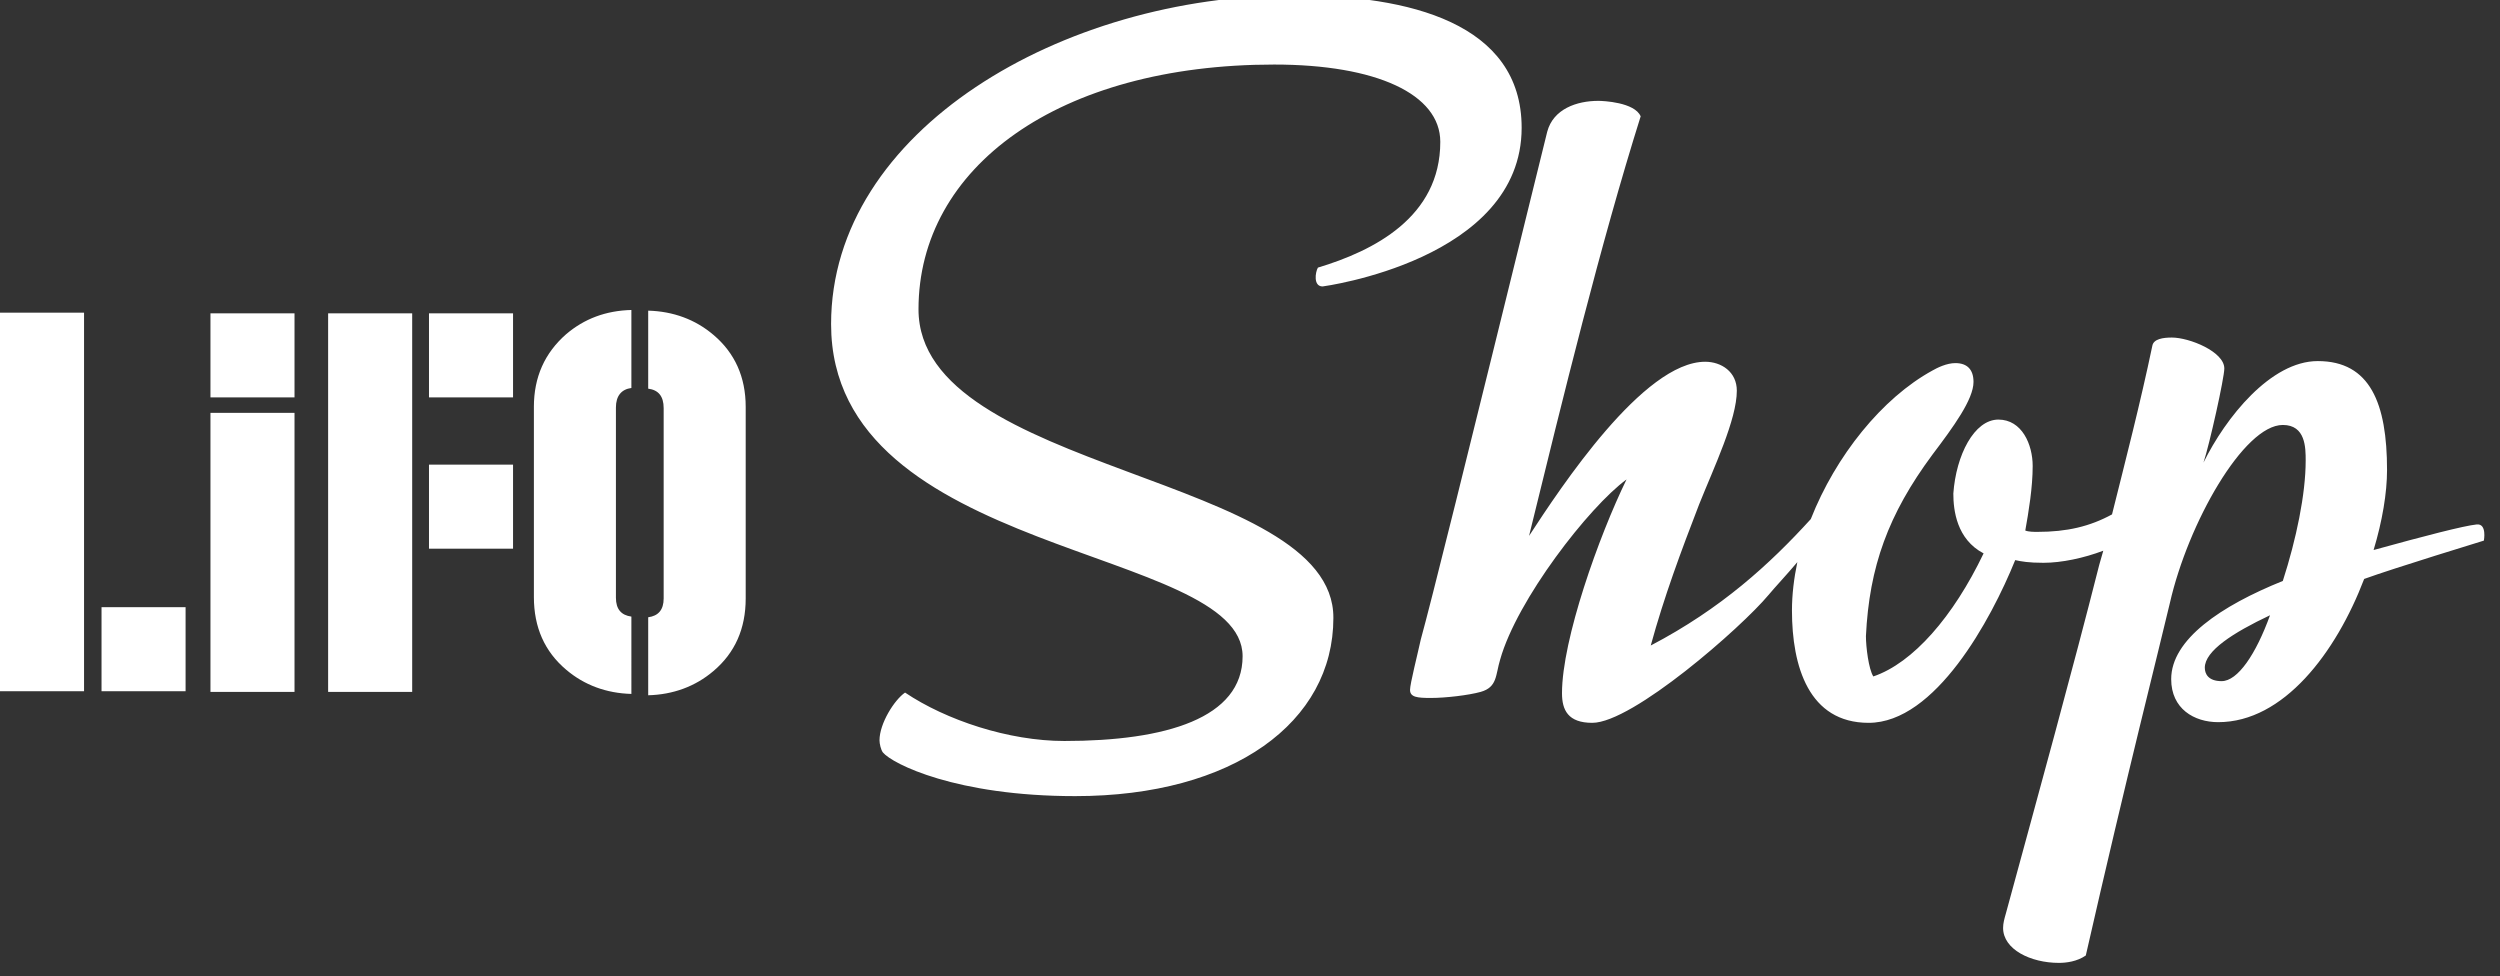
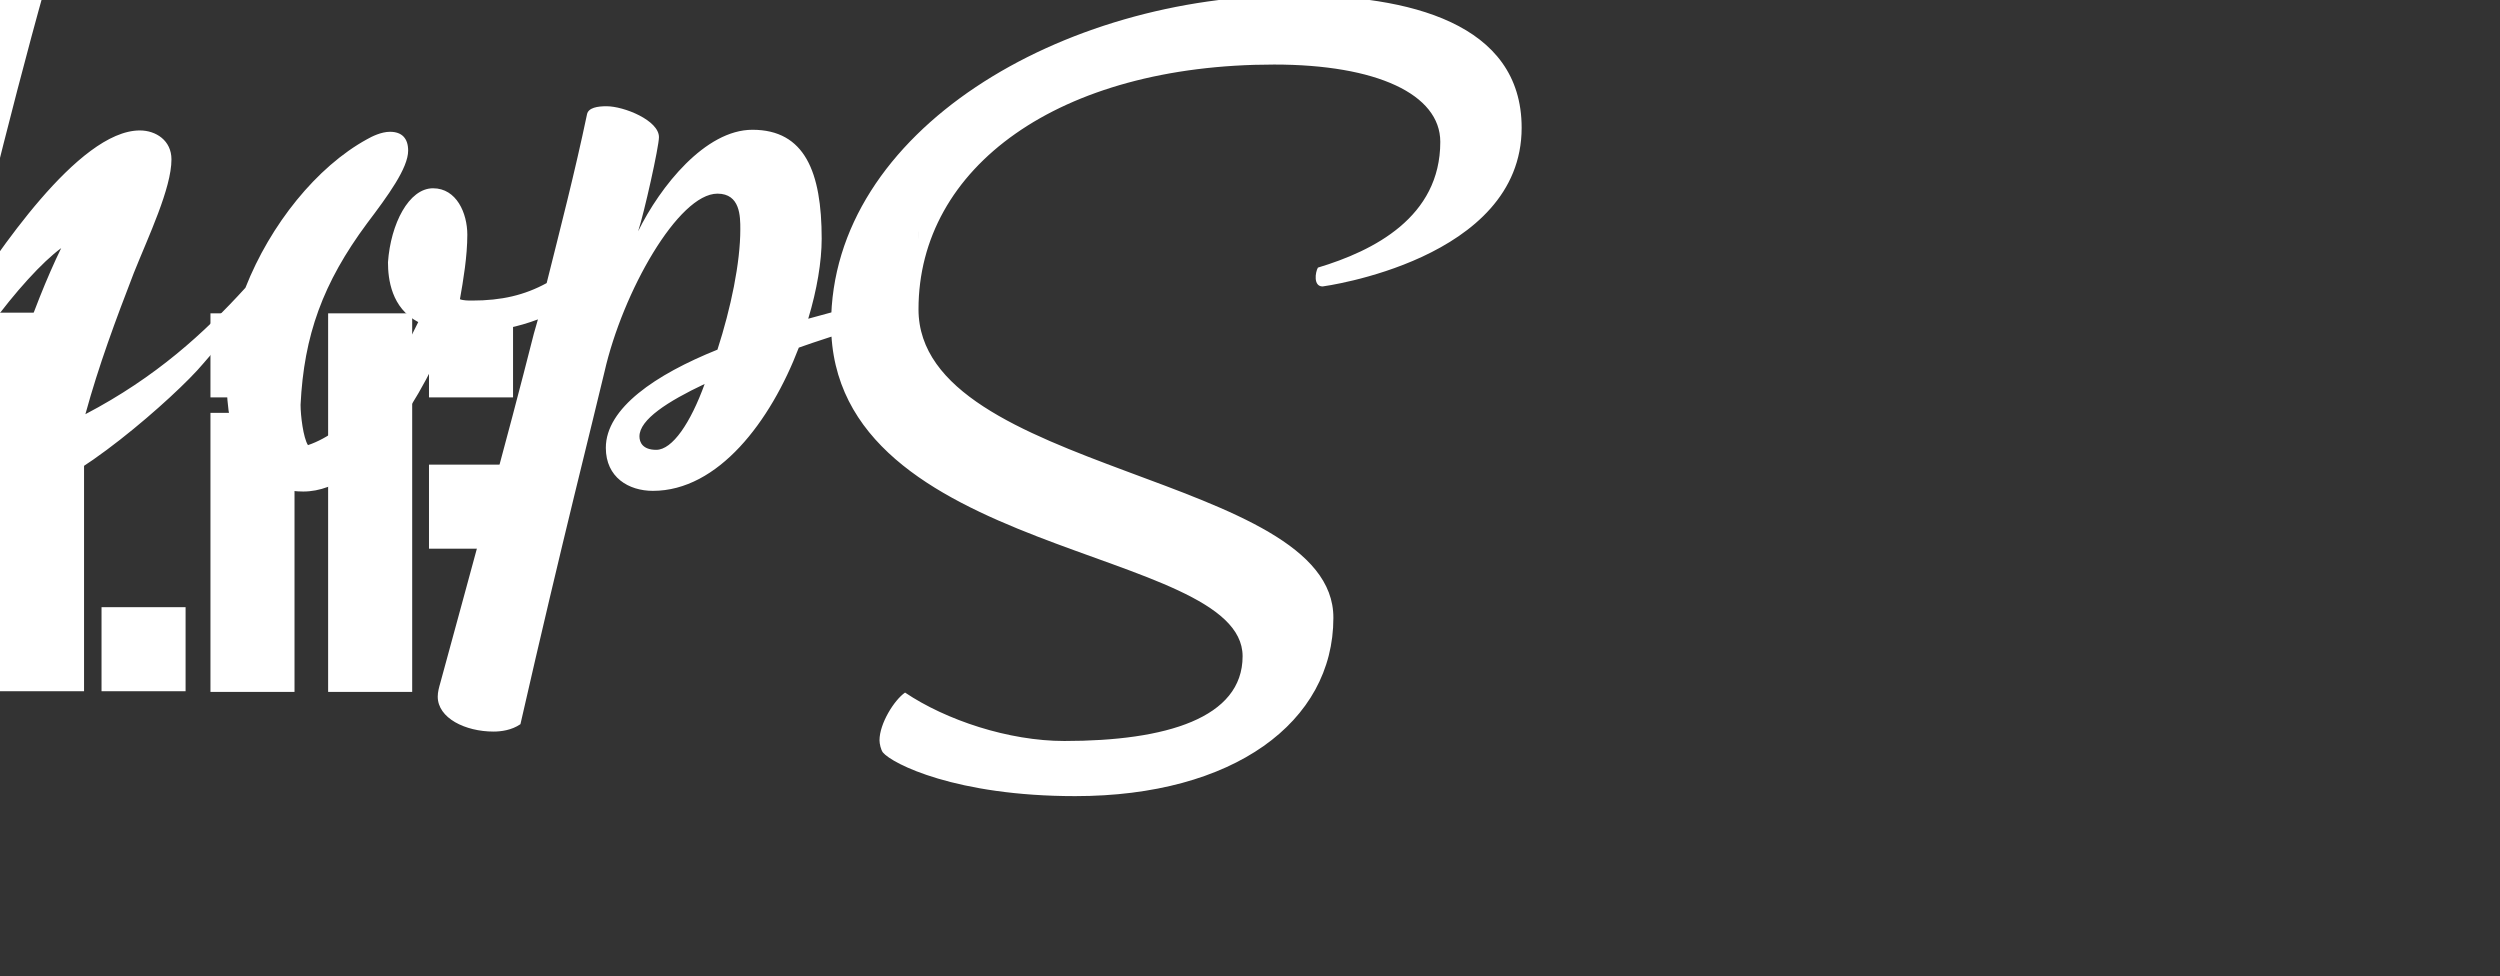
<svg xmlns="http://www.w3.org/2000/svg" viewBox="0 0 371.8 145.2">
  <rect x="0" y="0" width="371.8" height="145.2" fill="#333333" stroke="none" />
  <g fill="#fff">
-     <path d="M136.6 46c0-21.1 20.8-36.4 52.9-36.4 15.2 0 24.7 4.4 24.7 11.5 0 11.2-9.9 16.2-18.2 18.7-.4.7-.7 2.8.7 2.8 0 0 29.6-3.9 29.6-23.6 0-15.6-16.8-19.7-33.8-19.7-34.5 0-68.9 20.1-68.9 48.9 0 34.8 61.2 32.9 61.2 49.4 0 9.2-11.4 12.6-26.5 12.6-8.3 0-17.6-3.1-23.7-7.2-1.6 1.1-3.8 4.6-3.8 7.1 0 .5.2 1.4.5 1.8 1.4 1.7 10.9 6.5 28.6 6.5 23.5 0 38.4-11 38.4-26.5.1-21.4-61.7-21.5-61.7-45.9M369.4 80.4s.5-2.6-1.1-2.4c-1.9.2-7.7 1.7-15.3 3.8 1.3-4.3 2-8.5 2-11.9 0-9.9-2.5-16.2-10.3-16.2-7 0-13.7 8.4-17 15.1.9-2.7 3.1-12.6 3.1-14 0-2.5-5.2-4.6-7.8-4.6-1.3 0-2.7.2-2.9 1.2-1.8 8.6-4 17.1-6 25.1-3.3 1.8-6.7 2.6-11.1 2.6-.5 0-1.3 0-1.8-.2.5-2.8 1.1-6.4 1.1-9.6 0-3.2-1.6-6.9-5.1-6.9-3.6 0-6.3 5.3-6.7 11 0 2.5.5 6.8 4.5 8.9-4.5 9.4-10.5 16.3-16.4 18.3-.7-1.1-1.1-4.4-1.1-6 .5-10.3 3.3-18.1 9.9-27 3.1-4.1 6.1-8.2 6.1-10.8 0-1.8-.9-2.8-2.7-2.8-1.3 0-2.7.7-3.4 1.1-7.5 4.1-14.4 12.7-18.1 22.1-6.1 6.7-13.3 13.3-23.8 18.8 2-7.3 4.5-14 7.2-21 2.2-5.5 5.6-12.6 5.6-16.9 0-2.8-2.3-4.3-4.7-4.3-9.2 0-21.5 18.7-26.2 25.9 5.1-20.8 10.6-43.3 16.6-62.4-.9-2.1-5.6-2.3-6.3-2.3-3.2 0-6.7 1.2-7.6 4.6-13 52.8-17.1 69.3-18.8 75.5-.5 2.3-1.6 6.6-1.6 7.5 0 1.1 1.1 1.2 3.1 1.2 2.2 0 5.6-.4 7.4-.9 2.5-.7 2.2-2.5 2.9-4.8 2.5-8.9 13.2-22.7 18.8-26.8-4.1 8.4-9.6 23.8-9.6 31.8 0 2.5.9 4.4 4.5 4.4 6 0 22.2-14.2 26.2-19 1-1.2 2.7-3 4.3-4.9-.5 2.4-.8 4.8-.8 7.2 0 8.3 2.5 16.7 11.4 16.7 9.9 0 18.2-15.3 21.8-24.2.9.2 2 .4 4.2.4 2.7 0 6-.7 8.9-1.8l-.6 2.1c-4 15.8-9 33.9-13.9 51.9-.2.7-.4 1.4-.4 2.1 0 3.2 4.1 5.2 8.3 5.2 1.1 0 2.7-.2 4-1.1 6.1-26.8 11-46 12.5-52.4 2.7-11.9 11-26.5 16.8-26.5 3.4 0 3.4 3.4 3.4 5.3 0 5-1.4 11.7-3.4 17.9-9.2 3.7-16.6 8.7-16.6 14.6 0 4.4 3.4 6.4 7 6.4 9.7 0 17.5-10.3 21.7-21.3 4.4-1.6 17.8-5.7 17.8-5.7m-39 20.9c-2 0-2.5-1.1-2.5-2 0-2.5 4.2-5.2 9.7-7.8-2.1 5.8-4.8 9.8-7.2 9.8" />
+     <path d="M136.6 46c0-21.1 20.8-36.4 52.9-36.4 15.2 0 24.7 4.4 24.7 11.5 0 11.2-9.9 16.2-18.2 18.7-.4.7-.7 2.8.7 2.8 0 0 29.6-3.9 29.6-23.6 0-15.6-16.8-19.7-33.8-19.7-34.5 0-68.9 20.1-68.9 48.9 0 34.8 61.2 32.9 61.2 49.4 0 9.2-11.4 12.6-26.5 12.6-8.3 0-17.6-3.1-23.7-7.2-1.6 1.1-3.8 4.6-3.8 7.1 0 .5.2 1.4.5 1.8 1.4 1.7 10.9 6.5 28.6 6.5 23.5 0 38.4-11 38.4-26.5.1-21.4-61.7-21.5-61.7-45.9s.5-2.6-1.1-2.4c-1.9.2-7.7 1.7-15.3 3.8 1.3-4.3 2-8.5 2-11.9 0-9.9-2.5-16.2-10.3-16.2-7 0-13.7 8.4-17 15.1.9-2.7 3.1-12.6 3.1-14 0-2.5-5.2-4.6-7.8-4.6-1.3 0-2.7.2-2.9 1.2-1.8 8.6-4 17.1-6 25.1-3.3 1.8-6.7 2.6-11.1 2.6-.5 0-1.3 0-1.8-.2.5-2.8 1.1-6.4 1.1-9.6 0-3.2-1.6-6.9-5.1-6.9-3.6 0-6.3 5.3-6.7 11 0 2.5.5 6.8 4.5 8.9-4.5 9.4-10.5 16.3-16.4 18.3-.7-1.1-1.1-4.4-1.1-6 .5-10.3 3.3-18.1 9.9-27 3.1-4.1 6.1-8.2 6.1-10.8 0-1.8-.9-2.8-2.7-2.8-1.3 0-2.7.7-3.4 1.1-7.5 4.1-14.4 12.7-18.1 22.1-6.1 6.7-13.3 13.3-23.8 18.8 2-7.3 4.5-14 7.2-21 2.2-5.5 5.6-12.6 5.6-16.9 0-2.8-2.3-4.3-4.7-4.3-9.2 0-21.5 18.7-26.2 25.9 5.1-20.8 10.6-43.3 16.6-62.4-.9-2.1-5.6-2.3-6.3-2.3-3.2 0-6.7 1.2-7.6 4.6-13 52.8-17.1 69.3-18.8 75.5-.5 2.3-1.6 6.6-1.6 7.5 0 1.1 1.1 1.2 3.1 1.2 2.2 0 5.6-.4 7.4-.9 2.5-.7 2.2-2.5 2.9-4.8 2.5-8.9 13.2-22.7 18.8-26.8-4.1 8.4-9.6 23.8-9.6 31.8 0 2.5.9 4.4 4.5 4.4 6 0 22.2-14.2 26.2-19 1-1.2 2.7-3 4.3-4.9-.5 2.4-.8 4.8-.8 7.2 0 8.3 2.5 16.7 11.4 16.7 9.9 0 18.2-15.3 21.8-24.2.9.2 2 .4 4.2.4 2.7 0 6-.7 8.9-1.8l-.6 2.1c-4 15.8-9 33.9-13.9 51.9-.2.7-.4 1.4-.4 2.1 0 3.2 4.1 5.2 8.3 5.2 1.1 0 2.7-.2 4-1.1 6.1-26.8 11-46 12.5-52.4 2.7-11.9 11-26.5 16.8-26.5 3.4 0 3.4 3.4 3.4 5.3 0 5-1.4 11.7-3.4 17.9-9.2 3.7-16.6 8.7-16.6 14.6 0 4.4 3.4 6.4 7 6.4 9.7 0 17.5-10.3 21.7-21.3 4.4-1.6 17.8-5.7 17.8-5.7m-39 20.9c-2 0-2.5-1.1-2.5-2 0-2.5 4.2-5.2 9.7-7.8-2.1 5.8-4.8 9.8-7.2 9.8" />
  </g>
  <path fill="#fff" d="M0 46.5h12.5v56.3H0zM15.1 90.3h12.5v12.5H15.1zM31.3 46.6h12.5v12.5H31.3zM31.3 61.4h12.5v41.5H31.3zM48.8 46.6h12.5v56.3H48.8zM63.8 46.6h12.5v12.5H63.8zM63.8 69.1h12.5v12.5H63.8z" />
  <g fill="#fff">
-     <path d="M79.4 60.5v28.3c0 4.5 1.6 8.1 4.8 10.8 2.7 2.3 6 3.5 9.7 3.6V91.7c-1.5-.2-2.3-1.1-2.3-2.8V60.6c0-1.7.8-2.7 2.3-2.9V46.1c-3.8.1-7 1.3-9.7 3.6-3.2 2.8-4.8 6.4-4.8 10.8M106.1 49.8c-2.7-2.3-6-3.5-9.7-3.6v11.6c1.5.2 2.3 1.1 2.3 2.9V89c0 1.7-.8 2.6-2.3 2.8v11.6c3.7-.1 7-1.3 9.7-3.6 3.2-2.7 4.8-6.3 4.8-10.8V60.5c0-4.4-1.6-8-4.8-10.7" />
-   </g>
+     </g>
</svg>